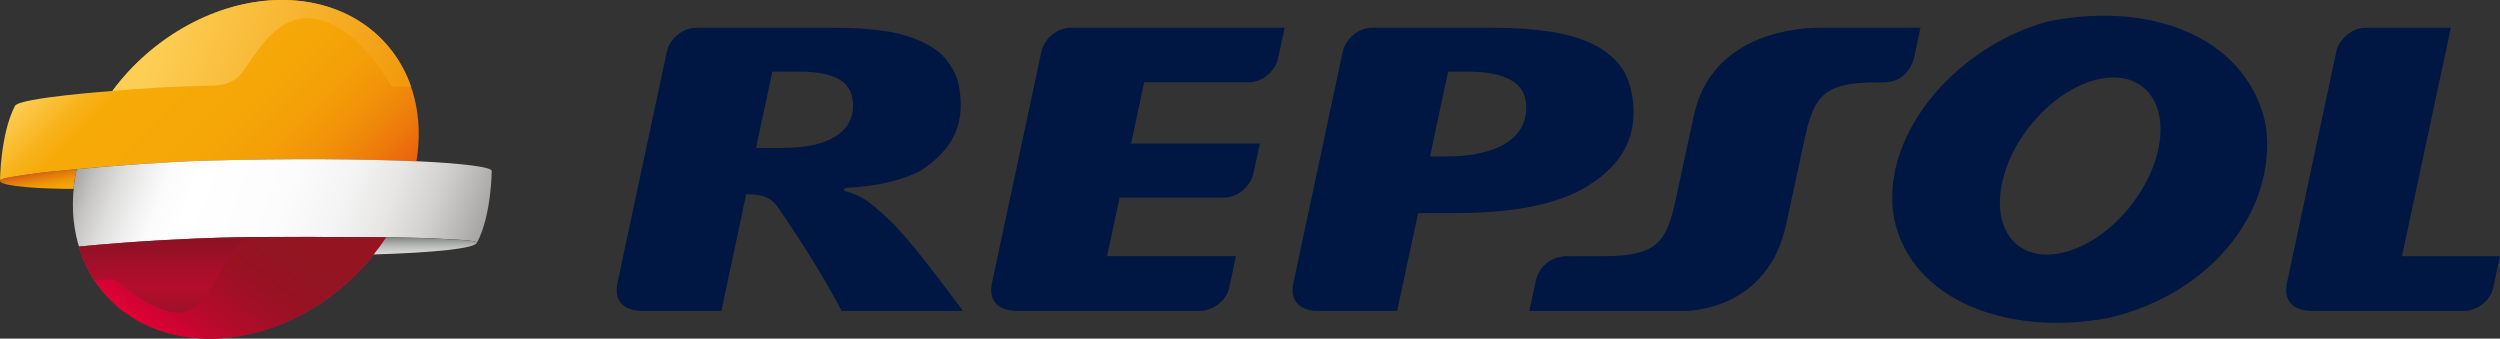
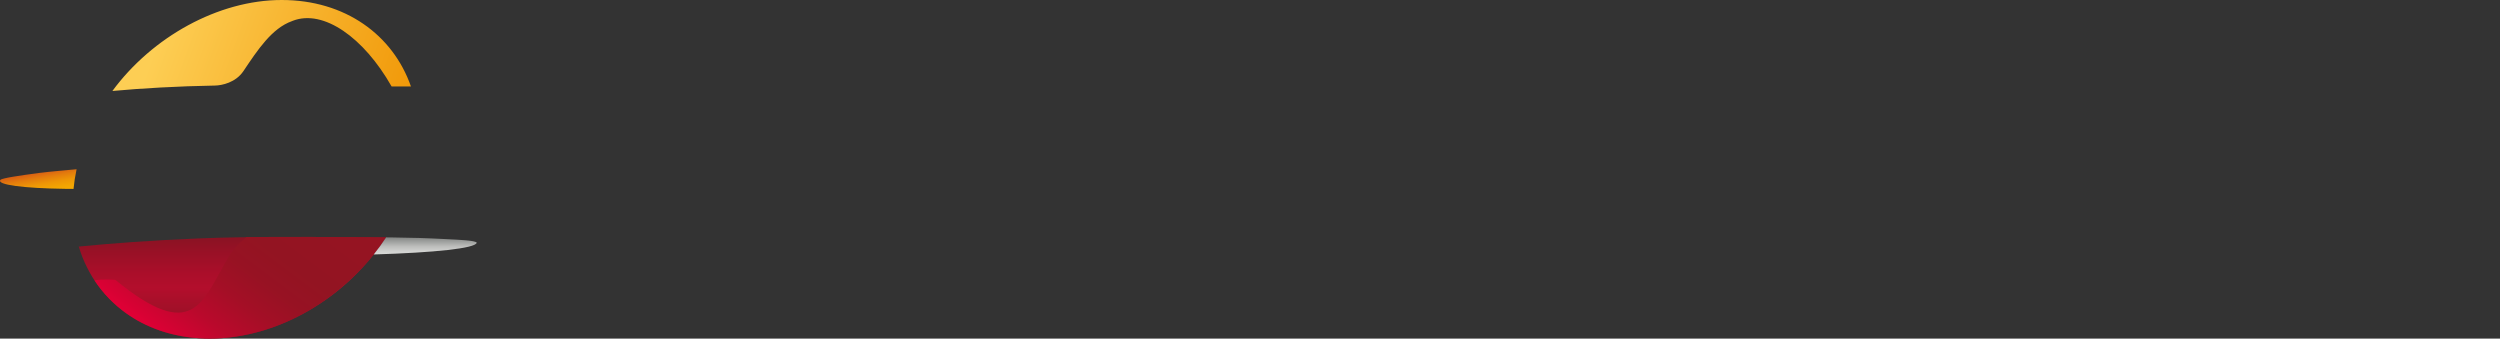
<svg xmlns="http://www.w3.org/2000/svg" id="Calque_1" viewBox="0 0 654.81 88.69">
  <rect x="0" y="0" width="654.81" height="88.69" fill="#333333" stroke="none" />
  <defs>
    <style>.cls-1{fill:url(#Unbenannter_Verlauf_8);}.cls-2{fill:url(#Unbenannter_Verlauf_7);}.cls-3{fill:url(#Unbenannter_Verlauf_6);}.cls-4{fill:url(#Unbenannter_Verlauf_5);}.cls-5{fill:url(#Unbenannter_Verlauf_10);}.cls-6{fill:#e42032;}.cls-7{fill:#001744;}.cls-8{fill:url(#Unbenannter_Verlauf_4);}.cls-9{fill:url(#Unbenannter_Verlauf_9);}</style>
    <linearGradient id="Unbenannter_Verlauf_4" x1="9.9" y1="42.75" x2="10.93" y2="36.95" gradientTransform="translate(0 87.89) scale(1 -1)" gradientUnits="userSpaceOnUse">
      <stop offset="0" stop-color="#d85e14" />
      <stop offset=".27" stop-color="#e47d0c" />
      <stop offset=".54" stop-color="#ee9606" />
      <stop offset=".8" stop-color="#f3a502" />
      <stop offset="1" stop-color="#f6ab01" />
    </linearGradient>
    <linearGradient id="Unbenannter_Verlauf_5" x1="26.41" y1="82.68" x2="86.26" y2="22.82" gradientTransform="translate(0 87.89) scale(1 -1)" gradientUnits="userSpaceOnUse">
      <stop offset="0" stop-color="#fdce54" />
      <stop offset=".02" stop-color="#fcc94b" />
      <stop offset=".14" stop-color="#f7b21a" />
      <stop offset=".2" stop-color="#f6aa07" />
      <stop offset=".49" stop-color="#f5a707" />
      <stop offset=".65" stop-color="#f49f08" />
      <stop offset=".77" stop-color="#f19209" />
      <stop offset=".88" stop-color="#ee7e0b" />
      <stop offset=".98" stop-color="#ea660e" />
      <stop offset="1" stop-color="#e95f0f" />
    </linearGradient>
    <linearGradient id="Unbenannter_Verlauf_6" x1="23.18" y1="52.12" x2="122.17" y2="16.09" gradientTransform="translate(0 87.89) scale(1 -1)" gradientUnits="userSpaceOnUse">
      <stop offset="0" stop-color="#a7a5a3" />
      <stop offset=".05" stop-color="#c5c4c3" />
      <stop offset=".11" stop-color="#dededd" />
      <stop offset=".17" stop-color="#f0f0f0" />
      <stop offset=".22" stop-color="#fbfbfb" />
      <stop offset=".29" stop-color="#fff" />
      <stop offset=".51" stop-color="#fcfcfc" />
      <stop offset=".65" stop-color="#f4f4f4" />
      <stop offset=".76" stop-color="#e7e6e5" />
      <stop offset=".86" stop-color="#d3d2d1" />
      <stop offset=".94" stop-color="#bbb9b7" />
      <stop offset="1" stop-color="#a7a5a3" />
    </linearGradient>
    <linearGradient id="Unbenannter_Verlauf_7" x1="60.89" y1="-.8" x2="60.89" y2="25.83" gradientTransform="translate(0 87.89) scale(1 -1)" gradientUnits="userSpaceOnUse">
      <stop offset="0" stop-color="#891323" />
      <stop offset=".5" stop-color="#b30e2c" />
      <stop offset=".65" stop-color="#aa0e2a" />
      <stop offset=".9" stop-color="#941125" />
      <stop offset="1" stop-color="#891323" />
    </linearGradient>
    <linearGradient id="Unbenannter_Verlauf_8" x1="36.29" y1="82.88" x2="104.97" y2="57.89" gradientTransform="translate(0 87.89) scale(1 -1)" gradientUnits="userSpaceOnUse">
      <stop offset=".09" stop-color="#fdce54" />
      <stop offset="1" stop-color="#f19909" />
    </linearGradient>
    <linearGradient id="Unbenannter_Verlauf_9" x1="45.32" y1="-3.42" x2="79.54" y2="42" gradientTransform="translate(0 87.89) scale(1 -1)" gradientUnits="userSpaceOnUse">
      <stop offset="0" stop-color="#e10036" />
      <stop offset=".04" stop-color="#d90134" />
      <stop offset=".2" stop-color="#ba092c" />
      <stop offset=".36" stop-color="#a40f26" />
      <stop offset=".5" stop-color="#971223" />
      <stop offset=".64" stop-color="#931422" />
      <stop offset="1" stop-color="#961422" />
    </linearGradient>
    <linearGradient id="Unbenannter_Verlauf_10" x1="111.38" y1="21.24" x2="111.38" y2="25.73" gradientTransform="translate(0 87.89) scale(1 -1)" gradientUnits="userSpaceOnUse">
      <stop offset="0" stop-color="#d8d9d7" />
      <stop offset=".19" stop-color="#d0d1cf" />
      <stop offset=".46" stop-color="#bdbebc" />
      <stop offset=".78" stop-color="#9c9e9c" />
      <stop offset="1" stop-color="#828482" />
    </linearGradient>
  </defs>
-   <path class="cls-7" d="M496.12,57.29c-3.94-21.3,15.58-44.86,40.21-51.66,28.65-5.76,52.75,5.23,57.13,27.22,3.06,21.47-13.5,43.98-41.25,50.45-26.26,4.88-51.56-4.54-56.09-26.01h0ZM533,31.45c-9.59,10.94-12.07,25.21-5.51,31.86,6.53,6.64,19.63,3.17,29.22-7.78,9.59-10.93,12.07-25.2,5.53-31.86-6.56-6.65-19.65-3.17-29.24,7.78h0ZM399.72,27.29c-.18-2.89-1.57-5.04-4.16-6.43-2.6-1.39-6.35-2.1-11.27-2.1h-4.99l-4.74,22.22h4c6.94,0,12.26-1.18,15.96-3.52,3.74-2.4,5.47-5.78,5.19-10.17h0ZM345.11,81.43s-7.47.33-6.46-6.77l13.03-61.05c.75-3.51,4.2-6.35,7.71-6.35h31.47c5.78,0,10.81.38,15.12,1.02,4.35.66,8.14,1.76,11.35,3.34,3.19,1.58,5.68,3.64,7.46,6.18,1.78,2.52,2.79,6.29,3.04,10.07.55,8.56-3.36,15.48-11.75,20.71-8.35,5.26-20.35,7.25-35.99,7.25h-8.65l-5.5,25.61h-20.84,0ZM223.41,26.99c-.2-2.98-1.47-5.09-3.85-6.33-2.35-1.26-5.75-1.9-10.19-1.9h-7.07l-4.28,19.98h7.02c6.08,0,10.7-1.02,13.92-3.08,3.2-2.1,4.68-4.98,4.45-8.68h0ZM188.91,81.43h-21.2c-1.46-.05-7-.6-6.1-6.77l13.03-61.04c.75-3.51,4.19-6.35,7.72-6.35h35.86c5.2-.01,9.74.29,13.63.88,3.92.6,7.34,1.62,10.24,3.09,2.87,1.45,4.81,2.86,6.73,5.73,1.99,2.95,2.49,5.16,2.75,8.71.62,8.52-3.07,14.29-10.64,19.14-7,3.68-16.64,4.28-18.95,4.33,0,0-2.36.53.36,1.22,0,0,3.35.86,6.13,3.31,5.93,4.72,10.28,9.6,23.74,27.75h-31.78s-5.46-10.96-16.83-27.34c-2.53-3.65-6.62-3.03-8.15-3.21l-6.51,30.54h-.03ZM629.12,67.1h25.69l-1.77,8.26c-.69,3.35-4.21,6.07-7.63,6.07h-40.42c-1.47-.05-6.99-.6-6.1-6.77l13.02-61.04c.76-3.51,4.2-6.35,7.71-6.35h22.32l-12.81,59.84h-.01ZM296.28,37.61h33.72l-1.7,7.78c-.66,3.44-4.18,6.36-7.7,6.36h-27.34l-3.29,15.34h33.76l-1.76,8.26c-.69,3.35-4.22,6.07-7.63,6.07h-48.53c-1.46-.05-7-.6-6.1-6.77l13.03-61.04c.75-3.51,4.19-6.35,7.71-6.35h56.04l-1.71,7.94c-.75,3.52-4.2,6.35-7.71,6.35h-27.38l-3.42,16.05h.01ZM503.03,7.26l-1.69,7.95c-1.02,3.7-3.74,6.27-7.72,6.35h-1.79c-16.03.06-17.04,4.43-20.12,19.3l-3.82,17.66c-4.69,22.49-24.98,22.92-26.7,22.92h-40.63l1.71-7.97c1.04-3.91,3.95-6.09,7.72-6.37h9.76c16.04-.04,17.05-4.39,20.11-19.27l3.83-17.66c4.83-22.41,29.28-22.91,33.03-22.91h26.33-.02Z" />
  <path class="cls-8" d="M19.26,49.47c.16-1.67.42-3.37.79-5.09v-.06s-.08,0-.13.02c-2.54.26-6.55.56-9.51.94-5.19.68-9.91,1.37-10.3,1.84-1.07,1.26,6.04,2.2,16.87,2.34.74,0,1.51,0,2.28.02h0Z" />
-   <path class="cls-4" d="M73.79,0c-17.08,0-33.95,9.68-44.35,23.83,0,0-24.24,1.74-25.51,3.89C.1,35.05,0,47.31,0,47.31v-.04s.06-.1.1-.15c.4-.47,5.12-1.16,10.3-1.84,2.96-.38,6.98-.68,9.51-.94.04,0,.09,0,.14-.02h0c8.42-.83,24.48-1.98,33.66-2.23,22.5-.62,41.9-.45,55.36.17C112.99,18.73,97.57,0,73.79,0Z" />
-   <path class="cls-6" d="M101.15,62.17c-6.92-.07-32.53-.27-43.91.09-.05,0-5.28.19-5.44.19-12.28.5-22.69,1.29-31.16,2.12h0c4.31,14.31,17.13,24.11,34.32,24.11,18.12,0,36.01-10.93,46.2-26.52h-.01Z" />
-   <path class="cls-3" d="M109.1,42.25c-13.46-.61-32.86-.79-55.36-.17-9.19.25-25.25,1.4-33.67,2.24h0c-.2.94-.5,2.47-.73,4.5v.12c-.08.69-.14,1.38-.18,2.07v.14c-.04.67-.06,1.34-.07,1.99,0,.41,0,.83.02,1.24,0,.35,0,.69.02,1.03.03.73.07,1.46.15,2.17.02.21.05.41.08.61.07.55.13,1.12.22,1.66.04.23.08.45.12.67.09.53.2,1.05.31,1.57.04.21.09.41.15.61.13.54.27,1.07.43,1.59.02.09.05.18.08.28,8.47-.83,18.88-1.62,31.17-2.11.15,0,5.4-.19,5.44-.2,11.38-.36,36.98-.16,43.92-.09h0c1.1,0,1.78,0,1.78,0,5.82.09,8.2.14,14.26.46,2.8.15,7.43.33,7.68.93,0,.02,0,0,0,.02,0,.02-.02.03-.02.05h0c3.83-7.08,3.89-18.82,3.89-18.82.19-1.02-7.13-2.01-19.65-2.58" />
  <path class="cls-2" d="M101.15,62.17c-10.18,15.59-28.08,26.52-46.2,26.52-8.17,0-15.35-2.21-21.1-6.07-6.35-4.26-10.96-10.53-13.22-18.04h0c8.47-.83,18.87-1.62,31.16-2.12.16,0,5.4-.19,5.44-.19,11.38-.36,36.99-.16,43.91-.09h.01Z" />
  <path class="cls-1" d="M102.57,22.65h5.07C102.92,9.13,90.39,0,73.79,0S39.84,9.69,29.44,23.83c7.49-.7,17.27-1.26,26.84-1.42,1.87-.03,5.47-.79,7.48-3.79,3.74-5.57,7.44-11.2,12.7-13.08.09-.04.18-.07.27-.11,7.99-3.05,18.55,4.37,25.84,17.22Z" />
  <path class="cls-9" d="M101.15,62.17c-1.72-.02-4.59-.04-8.1-.07-8.16-.04-20.06-.08-28.54,0-1.86,1.53-4.01,3.79-4.99,5.82-6.6,11.15-8.89,22.09-29.3,5.39,0,0-3.26-.3-5.46.13,2.25,3.41,5.1,6.36,8.47,8.73.25.16.46.3.63.43.38.25.76.5,1.14.74,5.55,3.4,12.31,5.33,19.94,5.33,18.12,0,36.01-10.93,46.2-26.52h0Z" />
  <path class="cls-5" d="M124.88,63.58c-.25-.61-4.87-.79-7.68-.93-6.06-.32-8.44-.37-14.26-.46,0,0-.68,0-1.8-.02h-.02.02c-1.01,1.54-2.09,3.04-3.25,4.48h0c16-.48,26.53-1.6,26.97-3.05,0-.03,0,0,0-.02h.02Z" />
</svg>